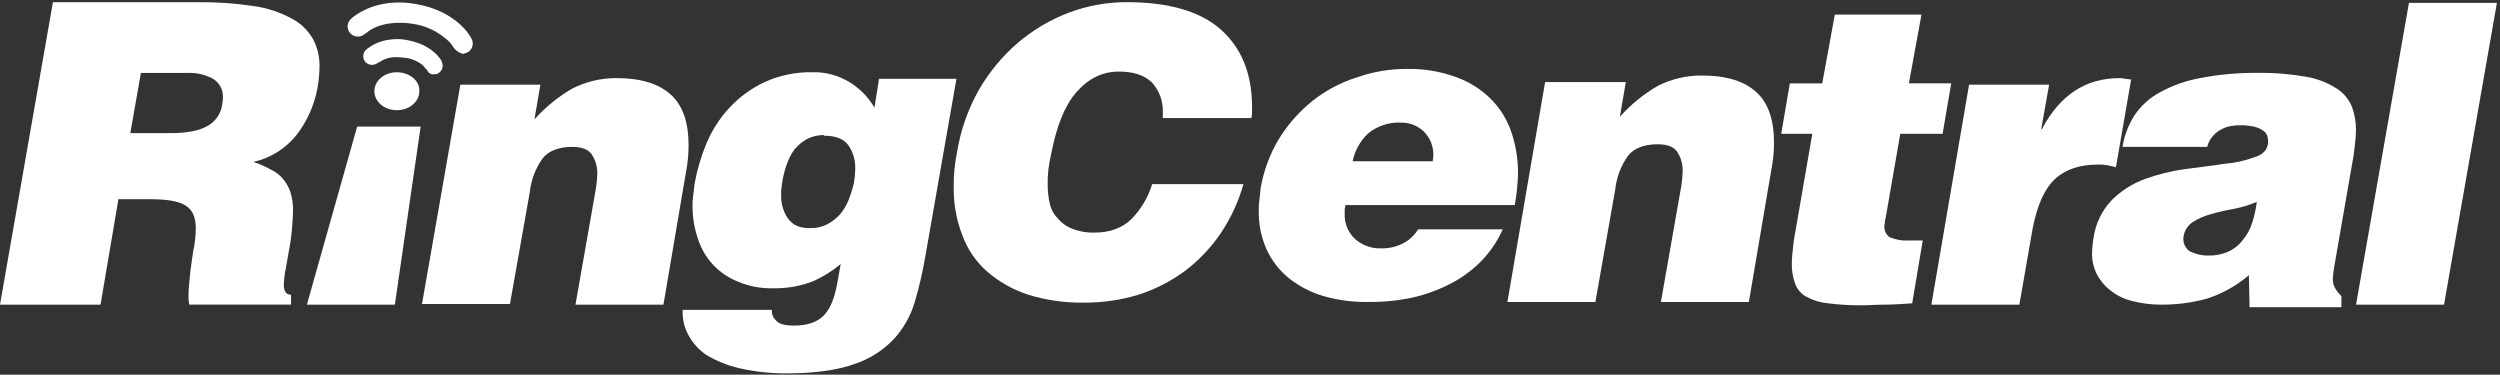
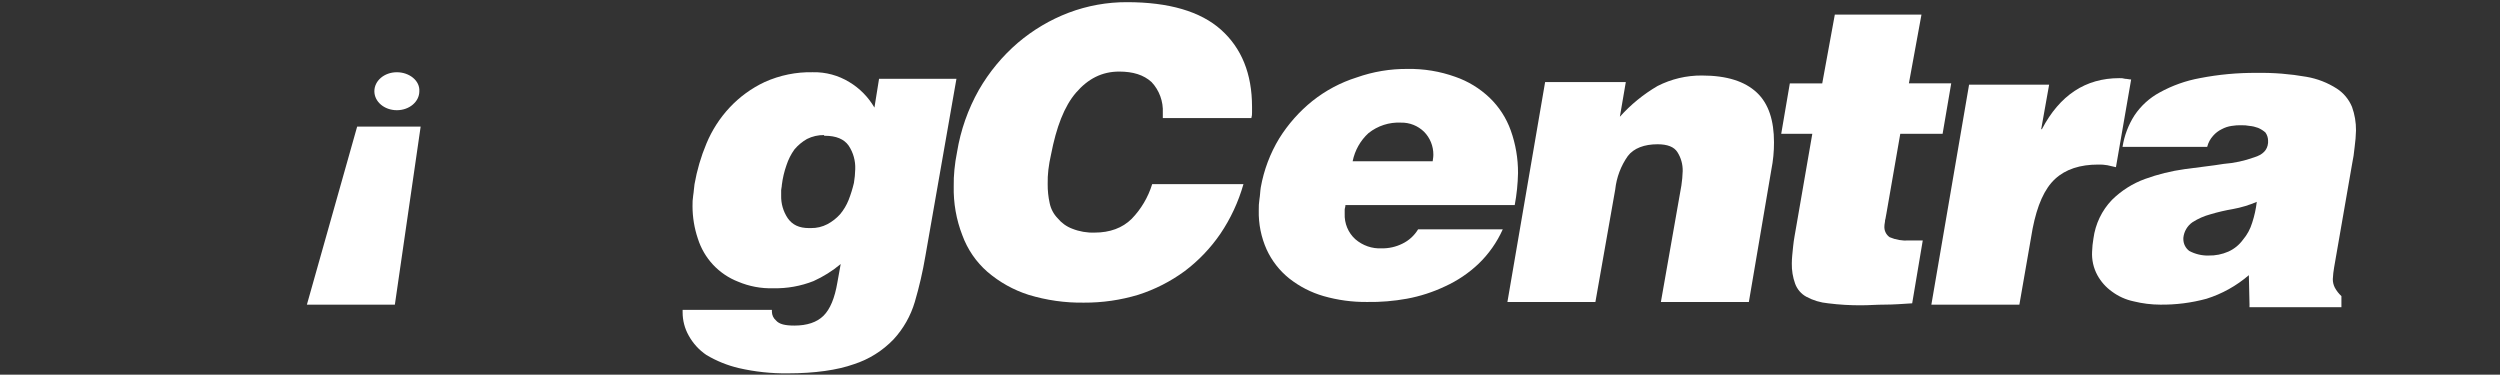
<svg xmlns="http://www.w3.org/2000/svg" width="407" height="61" viewBox="0 0 407 61" fill="none">
  <rect x="0" y="0" width="407" height="61" fill="#333333" stroke="none" />
-   <path fill-rule="evenodd" clip-rule="evenodd" d="M19.276 32.437L16.368 49.595H0L8.615 0.358H32.089C35.188 0.32 38.285 0.533 41.351 0.998C43.498 1.298 45.576 1.982 47.49 3.021C48.922 3.765 50.117 4.909 50.936 6.321C51.704 7.756 52.075 9.377 52.012 11.011C51.995 12.119 51.887 13.223 51.688 14.312C51.182 17.07 50.038 19.665 48.351 21.88C46.557 24.164 44.047 25.745 41.245 26.357C42.176 26.663 43.077 27.056 43.938 27.529C44.716 27.872 45.414 28.38 45.985 29.021C46.56 29.669 46.999 30.432 47.275 31.262C47.604 32.328 47.749 33.445 47.704 34.562C47.65 36.203 47.507 37.839 47.275 39.463C46.952 41.167 46.737 42.661 46.523 43.725C46.34 44.601 46.231 45.492 46.2 46.388C46.2 47.455 46.628 47.987 47.384 47.987V49.586H30.802C30.703 49.059 30.666 48.522 30.691 47.987C30.691 47.24 30.802 46.175 30.905 45.004C31.009 43.833 31.229 42.444 31.443 40.954C31.723 39.695 31.867 38.408 31.872 37.117C31.872 35.409 31.334 34.134 30.257 33.495C29.181 32.747 27.135 32.428 24.336 32.428H19.279L19.276 32.437ZM21.215 21.675H27.675C30.15 21.675 32.197 21.355 33.596 20.608C34.288 20.272 34.887 19.764 35.338 19.132C35.789 18.499 36.079 17.762 36.18 16.986C36.18 16.773 36.292 16.454 36.292 15.919C36.329 15.301 36.198 14.685 35.913 14.14C35.628 13.594 35.2 13.14 34.677 12.828C33.418 12.148 32.007 11.817 30.584 11.869H22.937L21.215 21.671V21.675Z" fill="white" />
-   <path fill-rule="evenodd" clip-rule="evenodd" d="M74.946 13.787H87.978L87.006 19.435C88.784 17.449 90.856 15.759 93.145 14.427C95.385 13.286 97.858 12.701 100.361 12.72C104.453 12.72 107.362 13.679 109.299 15.491C111.236 17.302 112.098 20.072 112.098 23.59C112.104 25.093 111.96 26.594 111.669 28.067L108.009 49.595H93.687L97.024 30.625C97.145 29.85 97.216 29.067 97.239 28.282C97.263 27.187 96.963 26.11 96.377 25.192C95.839 24.34 94.763 23.914 93.147 23.913C90.992 23.913 89.272 24.552 88.303 25.832C87.17 27.431 86.463 29.303 86.252 31.265L83.022 49.488H68.701L74.946 13.787Z" fill="white" />
  <path fill-rule="evenodd" clip-rule="evenodd" d="M125.667 50.552V50.764C125.672 51.029 125.732 51.29 125.843 51.529C125.955 51.768 126.115 51.98 126.314 52.151C126.852 52.79 127.823 53.004 129.331 53.004C131.377 53.004 132.992 52.472 134.067 51.405C135.143 50.338 135.899 48.527 136.328 45.968L136.866 42.986C135.522 44.107 134.036 45.039 132.45 45.757C130.356 46.584 128.123 46.982 125.879 46.928C123.924 46.988 121.979 46.625 120.172 45.861C118.623 45.261 117.225 44.314 116.079 43.091C114.951 41.878 114.105 40.422 113.604 38.829C113.04 37.148 112.749 35.385 112.742 33.608C112.725 33.002 112.762 32.396 112.854 31.797C112.965 31.157 112.965 30.625 113.068 29.985C113.465 27.714 114.115 25.497 115.005 23.377C115.905 21.206 117.182 19.221 118.775 17.515C120.403 15.774 122.339 14.363 124.482 13.358C126.956 12.243 129.64 11.697 132.344 11.759C134.425 11.714 136.477 12.268 138.265 13.358C139.951 14.368 141.359 15.799 142.358 17.515L143.11 12.826H155.709L150.649 41.706C150.224 44.226 149.648 46.717 148.927 49.166C148.252 51.435 147.072 53.513 145.481 55.239C143.686 57.111 141.468 58.502 139.022 59.289C136.328 60.248 132.668 60.78 128.255 60.78C125.575 60.813 122.901 60.527 120.287 59.927C118.433 59.492 116.654 58.773 115.009 57.796C113.803 56.983 112.806 55.886 112.101 54.598C111.468 53.461 111.134 52.176 111.131 50.867V50.442H125.664V50.549L125.667 50.552ZM134.173 21.989C133.203 21.972 132.244 22.191 131.374 22.628C130.599 23.071 129.907 23.648 129.328 24.336C128.771 25.116 128.336 25.98 128.037 26.896C127.672 27.931 127.42 29.003 127.285 30.095C127.285 30.414 127.173 30.734 127.173 30.948V31.802C127.134 33.13 127.511 34.437 128.249 35.532C129.001 36.599 130.081 37.131 131.695 37.131H132.018C132.954 37.148 133.879 36.928 134.712 36.491C135.478 36.082 136.171 35.541 136.758 34.892C137.346 34.194 137.818 33.403 138.157 32.549C138.509 31.648 138.797 30.722 139.019 29.779C139.144 29.039 139.216 28.291 139.233 27.54C139.287 26.176 138.91 24.83 138.157 23.702C137.405 22.635 136.113 22.102 134.282 22.103H134.171V21.989H134.173Z" fill="white" />
  <path fill-rule="evenodd" clip-rule="evenodd" d="M189.306 19.22V18.367C189.352 17.448 189.213 16.53 188.897 15.669C188.582 14.808 188.098 14.022 187.474 13.359C186.184 12.187 184.461 11.652 182.197 11.652C179.398 11.652 177.137 12.824 175.195 15.062C173.254 17.301 171.966 20.711 171.103 25.185C170.916 25.994 170.773 26.812 170.674 27.636C170.583 28.413 170.545 29.196 170.563 29.979C170.553 31.018 170.661 32.056 170.886 33.069C171.075 33.997 171.524 34.848 172.176 35.52C172.807 36.291 173.624 36.88 174.546 37.228C175.711 37.694 176.957 37.911 178.207 37.867C180.683 37.867 182.729 37.12 184.237 35.629C185.773 34.043 186.917 32.107 187.574 29.98H202.434C201.614 32.87 200.341 35.605 198.665 38.079C197.062 40.412 195.098 42.464 192.849 44.152C190.552 45.833 188.007 47.129 185.31 47.991C182.444 48.855 179.469 49.286 176.481 49.27C173.42 49.318 170.37 48.886 167.437 47.991C164.992 47.209 162.722 45.942 160.759 44.261C158.92 42.66 157.511 40.605 156.666 38.292C155.679 35.751 155.203 33.032 155.267 30.299C155.252 29.41 155.289 28.521 155.378 27.636C155.47 26.669 155.613 25.709 155.807 24.758C156.389 21.193 157.593 17.765 159.362 14.635C161.038 11.728 163.186 9.133 165.714 6.962C168.187 4.861 170.99 3.204 174.005 2.06C177.039 0.918 180.248 0.34 183.481 0.353C190.264 0.355 195.431 1.846 198.772 4.832C202.113 7.818 203.832 11.972 203.832 17.409V18.262C203.849 18.586 203.812 18.911 203.721 19.221H189.293L189.306 19.22Z" fill="white" />
-   <path fill-rule="evenodd" clip-rule="evenodd" d="M219.027 33.501C219.027 33.713 218.916 33.928 218.916 34.14V34.78C218.882 35.56 219.018 36.339 219.317 37.058C219.615 37.778 220.066 38.42 220.639 38.938C221.835 39.979 223.376 40.513 224.946 40.429C226.1 40.45 227.243 40.195 228.283 39.682C229.351 39.175 230.249 38.359 230.867 37.336H244.651C243.696 39.466 242.343 41.385 240.667 42.985C239.077 44.483 237.259 45.706 235.284 46.607C233.296 47.553 231.197 48.233 229.039 48.63C226.907 49.019 224.744 49.197 222.579 49.162C220.178 49.187 217.785 48.864 215.473 48.202C213.444 47.618 211.544 46.641 209.875 45.324C208.315 44.073 207.061 42.467 206.215 40.635C205.315 38.631 204.874 36.445 204.927 34.241C204.91 33.635 204.947 33.029 205.038 32.43C205.15 31.791 205.15 31.151 205.253 30.512C205.757 27.678 206.78 24.966 208.266 22.52C209.715 20.201 211.535 18.148 213.65 16.447C215.807 14.73 218.252 13.43 220.865 12.609C223.531 11.665 226.336 11.196 229.157 11.222C231.795 11.177 234.42 11.61 236.91 12.501C238.992 13.219 240.9 14.381 242.508 15.912C244.048 17.389 245.228 19.214 245.954 21.241C246.745 23.46 247.145 25.806 247.135 28.168C247.1 29.921 246.92 31.668 246.597 33.389H219.031V33.497L219.027 33.501ZM233.24 26.253C233.24 26.04 233.351 25.721 233.351 25.186C233.354 24.493 233.222 23.806 232.963 23.166C232.704 22.526 232.323 21.944 231.843 21.456C230.829 20.468 229.474 19.931 228.074 19.964C226.172 19.869 224.299 20.473 222.796 21.667C221.475 22.871 220.569 24.477 220.212 26.249H233.242L233.24 26.253Z" fill="white" />
+   <path fill-rule="evenodd" clip-rule="evenodd" d="M219.027 33.501C219.027 33.713 218.916 33.928 218.916 34.14V34.78C218.882 35.56 219.018 36.339 219.317 37.058C219.615 37.778 220.066 38.42 220.639 38.938C221.835 39.979 223.376 40.513 224.946 40.429C226.1 40.45 227.243 40.195 228.283 39.682C229.351 39.175 230.249 38.359 230.867 37.336H244.651C243.696 39.466 242.343 41.385 240.667 42.985C239.077 44.483 237.259 45.706 235.284 46.607C233.296 47.553 231.197 48.233 229.039 48.63C226.907 49.019 224.744 49.197 222.579 49.162C220.178 49.187 217.785 48.864 215.473 48.202C213.444 47.618 211.544 46.641 209.875 45.324C208.315 44.073 207.061 42.467 206.215 40.635C205.315 38.631 204.874 36.445 204.927 34.241C204.91 33.635 204.947 33.029 205.038 32.43C205.15 31.791 205.15 31.151 205.253 30.512C205.757 27.678 206.78 24.966 208.266 22.52C209.715 20.201 211.535 18.148 213.65 16.447C215.807 14.73 218.252 13.43 220.865 12.609C223.531 11.665 226.336 11.196 229.157 11.222C231.795 11.177 234.42 11.61 236.91 12.501C238.992 13.219 240.9 14.381 242.508 15.912C244.048 17.389 245.228 19.214 245.954 21.241C246.745 23.46 247.145 25.806 247.135 28.168C247.1 29.921 246.92 31.668 246.597 33.389H219.031V33.497L219.027 33.501ZM233.24 26.253C233.24 26.04 233.351 25.721 233.351 25.186C233.354 24.493 233.222 23.806 232.963 23.166C232.704 22.526 232.323 21.944 231.843 21.456C230.829 20.468 229.474 19.931 228.074 19.964C226.172 19.869 224.299 20.473 222.796 21.667C221.475 22.871 220.569 24.477 220.212 26.249H233.242L233.24 26.253" fill="white" />
  <path fill-rule="evenodd" clip-rule="evenodd" d="M251.545 13.359H264.682L263.715 19.008C265.492 17.023 267.563 15.333 269.85 14C272.091 12.859 274.563 12.274 277.066 12.293C281.158 12.293 284.067 13.253 286.004 15.064C287.941 16.875 288.807 19.645 288.807 23.163C288.813 24.667 288.668 26.167 288.374 27.641L284.713 49.169H270.392L273.729 30.199C273.847 29.424 273.919 28.641 273.943 27.856C273.968 26.761 273.667 25.683 273.082 24.766C272.544 23.914 271.467 23.488 269.852 23.486C267.7 23.486 265.977 24.126 265.007 25.405C263.878 27.006 263.173 28.878 262.961 30.839L259.731 49.169H245.406L251.545 13.36V13.359Z" fill="white" />
  <path fill-rule="evenodd" clip-rule="evenodd" d="M311.307 49.38C309.692 49.487 308.185 49.592 306.89 49.592C305.491 49.592 304.306 49.7 303.121 49.7C301.286 49.718 299.451 49.611 297.629 49.38C296.388 49.269 295.18 48.907 294.078 48.313C293.232 47.856 292.58 47.097 292.246 46.182C291.866 45.126 291.684 44.006 291.708 42.881C291.708 42.028 291.819 41.178 291.922 40.11C292.025 39.043 292.246 37.979 292.46 36.7L295.044 21.78H289.984L291.384 13.572H296.661L298.708 2.381H312.815L310.768 13.571H317.659L316.256 21.779H309.366L307.105 34.78C307 35.207 307 35.527 306.891 35.847C306.891 36.167 306.78 36.487 306.78 36.806C306.752 37.16 306.817 37.514 306.969 37.832C307.12 38.151 307.352 38.422 307.641 38.618C308.627 39.04 309.696 39.222 310.763 39.15H313.024L311.303 49.38H311.307Z" fill="white" />
  <path fill-rule="evenodd" clip-rule="evenodd" d="M320.569 13.787H333.599L332.306 21.035H332.418C335.325 15.494 339.525 12.723 345.017 12.723C345.343 12.706 345.669 12.742 345.984 12.831C346.307 12.831 346.631 12.938 346.951 12.938L344.475 27.219C344.043 27.111 343.508 27.007 343.076 26.899C342.578 26.81 342.073 26.774 341.568 26.792C338.66 26.792 336.29 27.539 334.566 29.134C332.843 30.73 331.659 33.396 330.906 37.234L328.754 49.596H314.426L320.565 13.787H320.569Z" fill="white" />
  <path fill-rule="evenodd" clip-rule="evenodd" d="M366.224 49.7L366.113 44.798C364.091 46.536 361.747 47.842 359.221 48.636C356.762 49.304 354.226 49.627 351.682 49.596C350.231 49.59 348.786 49.411 347.375 49.063C346.092 48.797 344.879 48.252 343.82 47.464C342.846 46.77 342.037 45.86 341.454 44.802C340.818 43.631 340.52 42.301 340.592 40.964C340.616 40.249 340.689 39.537 340.81 38.833C341.125 36.459 342.182 34.253 343.824 32.544C345.361 31.028 347.198 29.865 349.211 29.134C351.304 28.375 353.469 27.839 355.67 27.535C357.931 27.215 360.086 27.003 362.024 26.681C363.715 26.55 365.381 26.191 366.98 25.614C368.379 25.187 369.132 24.443 369.241 23.271V22.844C369.228 22.382 369.077 21.936 368.808 21.565C368.453 21.255 368.054 21.003 367.623 20.818C367.173 20.649 366.702 20.541 366.224 20.498C365.797 20.417 365.364 20.381 364.93 20.39C364.389 20.372 363.849 20.408 363.315 20.498C362.751 20.578 362.204 20.758 361.7 21.03C361.169 21.287 360.693 21.65 360.301 22.097C359.834 22.608 359.5 23.231 359.33 23.908H345.549C345.836 22.083 346.496 20.339 347.486 18.791C348.534 17.227 349.939 15.947 351.579 15.061C353.633 13.926 355.851 13.135 358.15 12.718C361.201 12.125 364.302 11.839 367.408 11.865C370.113 11.82 372.816 12.034 375.482 12.504C377.24 12.803 378.923 13.456 380.433 14.423C381.537 15.136 382.401 16.177 382.909 17.406C383.351 18.634 383.57 19.935 383.556 21.243C383.533 22.134 383.46 23.023 383.338 23.906C383.249 24.873 383.105 25.834 382.906 26.784L379.998 43.514C379.886 44.149 379.814 44.79 379.783 45.433C379.777 45.916 379.888 46.393 380.107 46.82C380.388 47.339 380.751 47.807 381.183 48.204V50.015H366.217V49.695L366.224 49.7ZM359.547 41.6C360.656 41.627 361.757 41.409 362.776 40.961C363.715 40.542 364.531 39.881 365.143 39.042C365.83 38.236 366.344 37.292 366.652 36.271C367.016 35.164 367.268 34.021 367.404 32.861C366.158 33.397 364.857 33.79 363.525 34.032C362.29 34.242 361.067 34.527 359.865 34.886C358.838 35.161 357.858 35.592 356.957 36.165C356.535 36.451 356.181 36.829 355.92 37.272C355.659 37.715 355.498 38.211 355.449 38.726V38.938C355.452 39.313 355.541 39.683 355.71 40.016C355.878 40.349 356.121 40.638 356.419 40.857C357.383 41.368 358.456 41.625 359.541 41.604" fill="white" />
-   <path fill-rule="evenodd" clip-rule="evenodd" d="M383.562 49.596L392.177 0.466H406.499L397.887 49.596H383.565H383.562Z" fill="white" />
  <path fill-rule="evenodd" clip-rule="evenodd" d="M49.962 49.596L58.145 20.608H68.483L64.284 49.596H49.962Z" fill="white" />
-   <path fill-rule="evenodd" clip-rule="evenodd" d="M73.764 7.606C73.653 7.499 73.653 7.394 73.549 7.287C73.246 6.877 72.883 6.517 72.474 6.22C70.959 4.958 69.132 4.147 67.196 3.877C66.093 3.688 64.971 3.651 63.859 3.769C61.489 3.982 60.09 4.941 59.66 5.368L59.446 5.476C59.125 5.784 58.701 5.956 58.261 5.956C57.821 5.956 57.397 5.784 57.076 5.476C56.922 5.324 56.8 5.142 56.717 4.941C56.634 4.739 56.591 4.523 56.591 4.304C56.591 4.086 56.634 3.87 56.717 3.668C56.8 3.467 56.922 3.285 57.076 3.133C57.29 2.921 59.446 0.894 63.535 0.47C64.972 0.332 66.421 0.402 67.839 0.679C74.41 1.85 76.668 6.008 76.777 6.328C76.881 6.523 76.944 6.739 76.962 6.961C76.98 7.182 76.953 7.405 76.882 7.616C76.811 7.826 76.699 8.019 76.551 8.183C76.404 8.347 76.225 8.477 76.025 8.566C75.811 8.674 75.596 8.674 75.487 8.779C75.136 8.718 74.801 8.582 74.504 8.38C74.207 8.178 73.955 7.915 73.764 7.607" fill="white" />
-   <path fill-rule="evenodd" clip-rule="evenodd" d="M69.565 11.44L69.454 11.332C69.253 11.139 69.073 10.924 68.916 10.693C68.085 9.994 67.076 9.55 66.008 9.413C65.366 9.33 64.718 9.294 64.071 9.306C63.221 9.37 62.403 9.664 61.701 10.159H61.59C61.308 10.417 60.944 10.559 60.566 10.559C60.189 10.559 59.825 10.417 59.543 10.159C59.284 9.889 59.139 9.526 59.139 9.148C59.139 8.77 59.284 8.407 59.543 8.137C60.71 7.163 62.135 6.568 63.636 6.43C64.533 6.308 65.444 6.344 66.329 6.537C70.422 7.284 71.927 9.837 71.927 10.055C72.089 10.397 72.112 10.791 71.991 11.15C71.869 11.51 71.614 11.806 71.28 11.973C71.118 12.071 70.928 12.109 70.742 12.081C70.503 12.135 70.252 12.1 70.035 11.983C69.818 11.866 69.649 11.674 69.557 11.441" fill="white" />
  <path fill-rule="evenodd" clip-rule="evenodd" d="M68.268 14.851C68.268 16.554 66.653 17.941 64.607 17.941C62.562 17.941 60.947 16.554 60.947 14.851C60.947 13.147 62.562 11.761 64.607 11.761C66.653 11.761 68.377 13.147 68.268 14.851Z" fill="white" />
</svg>